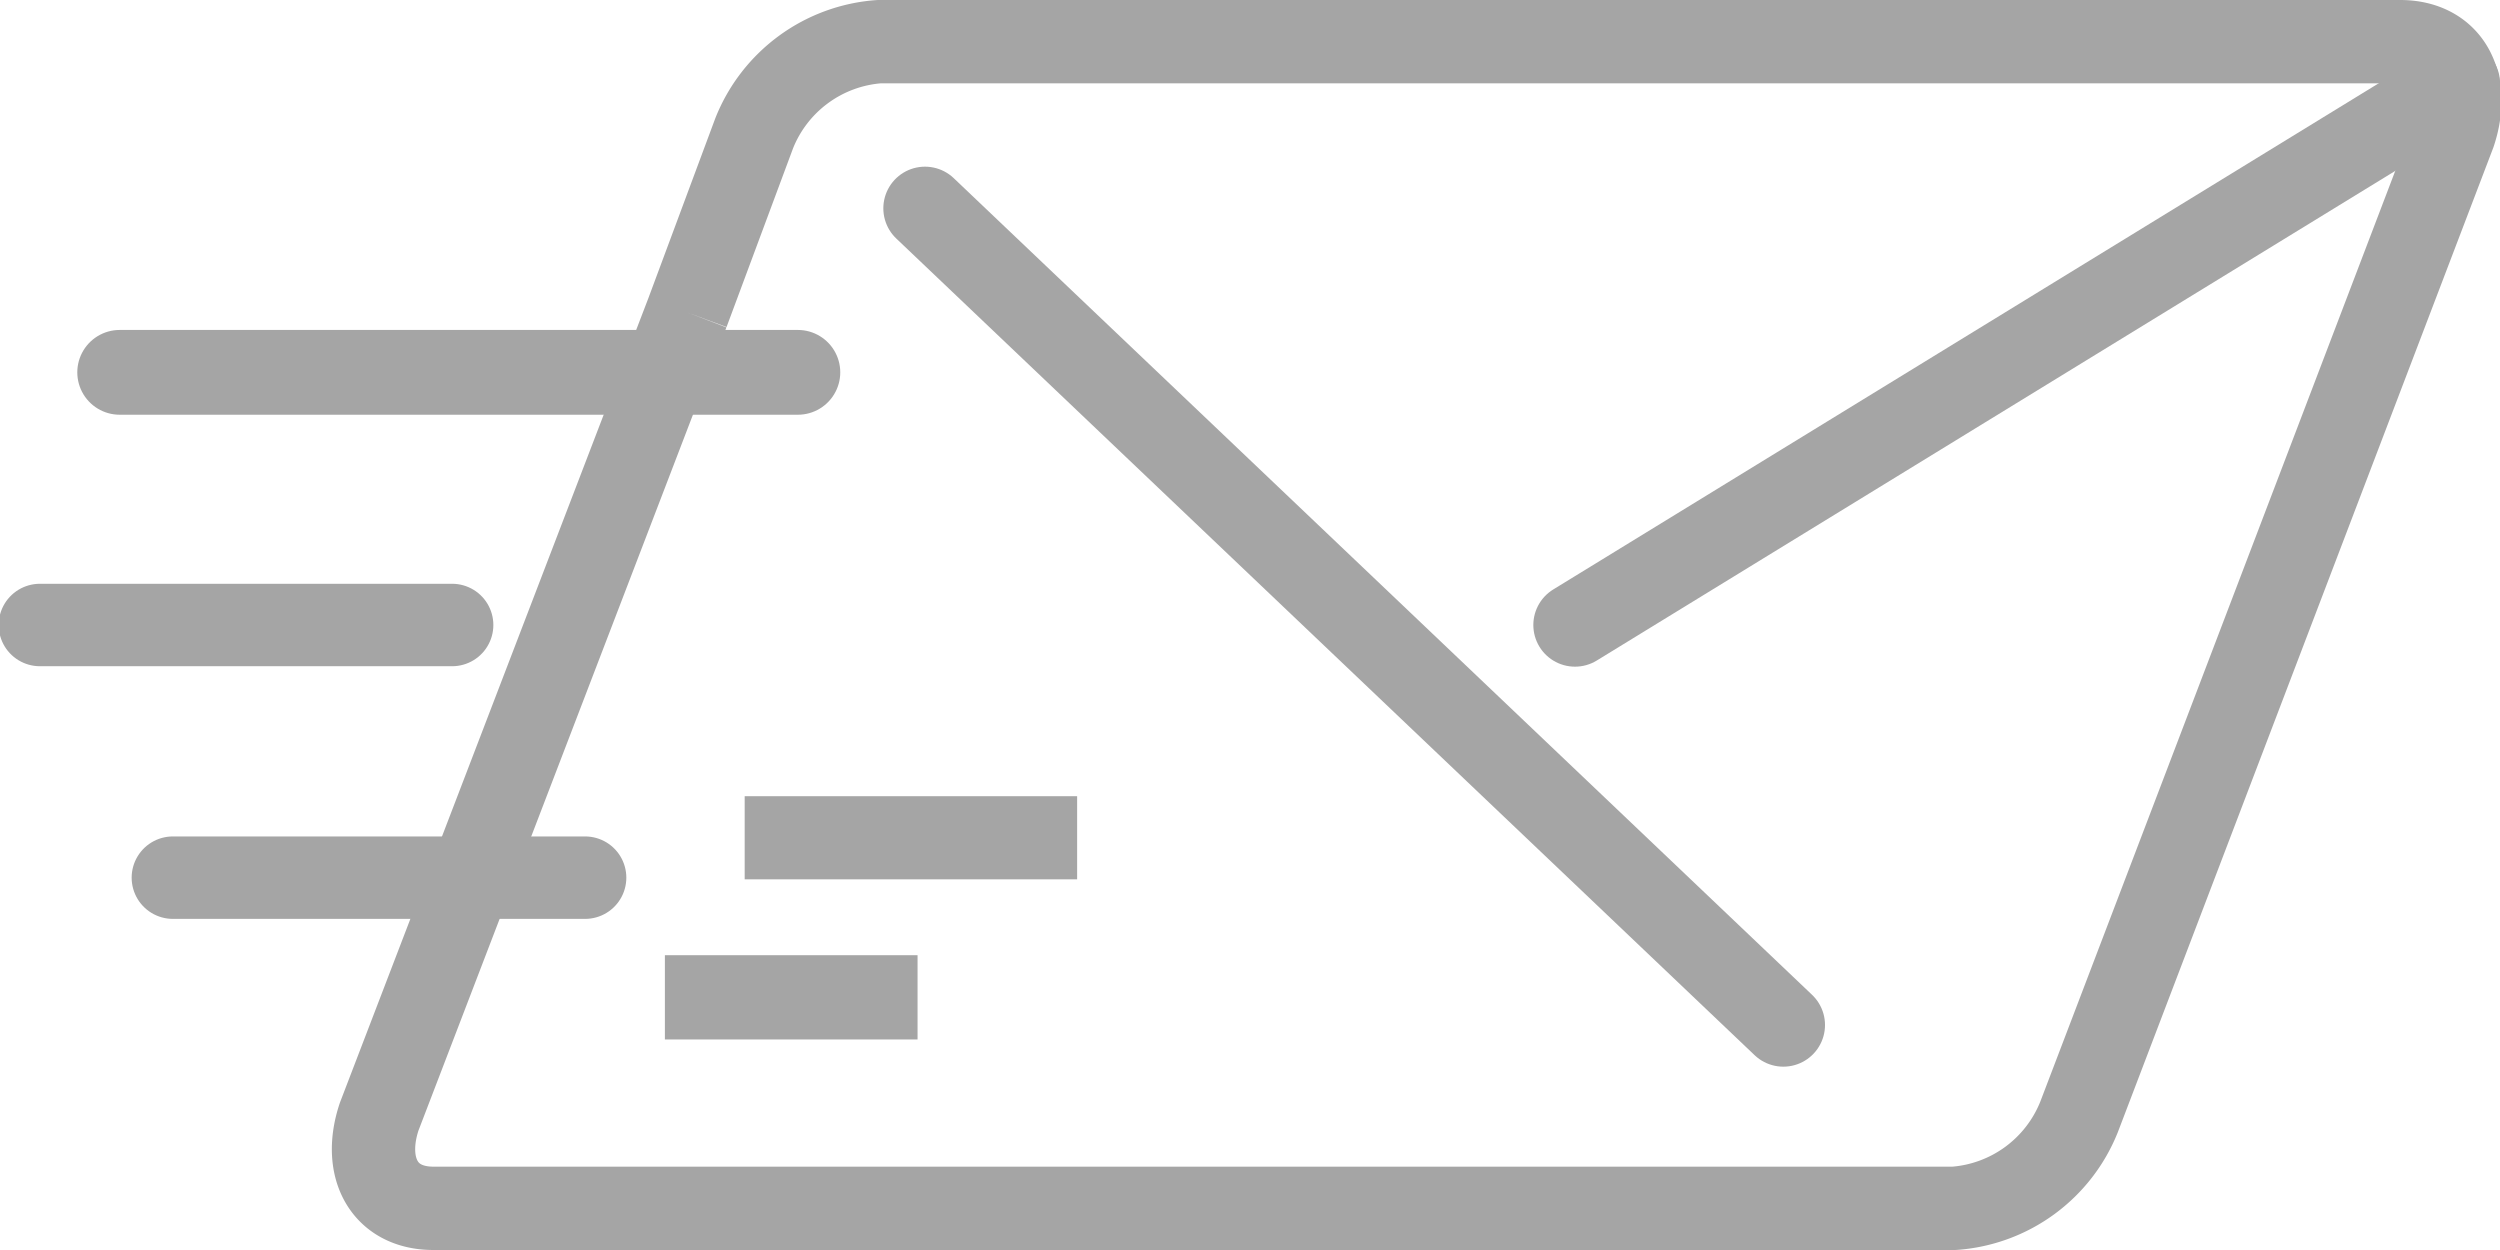
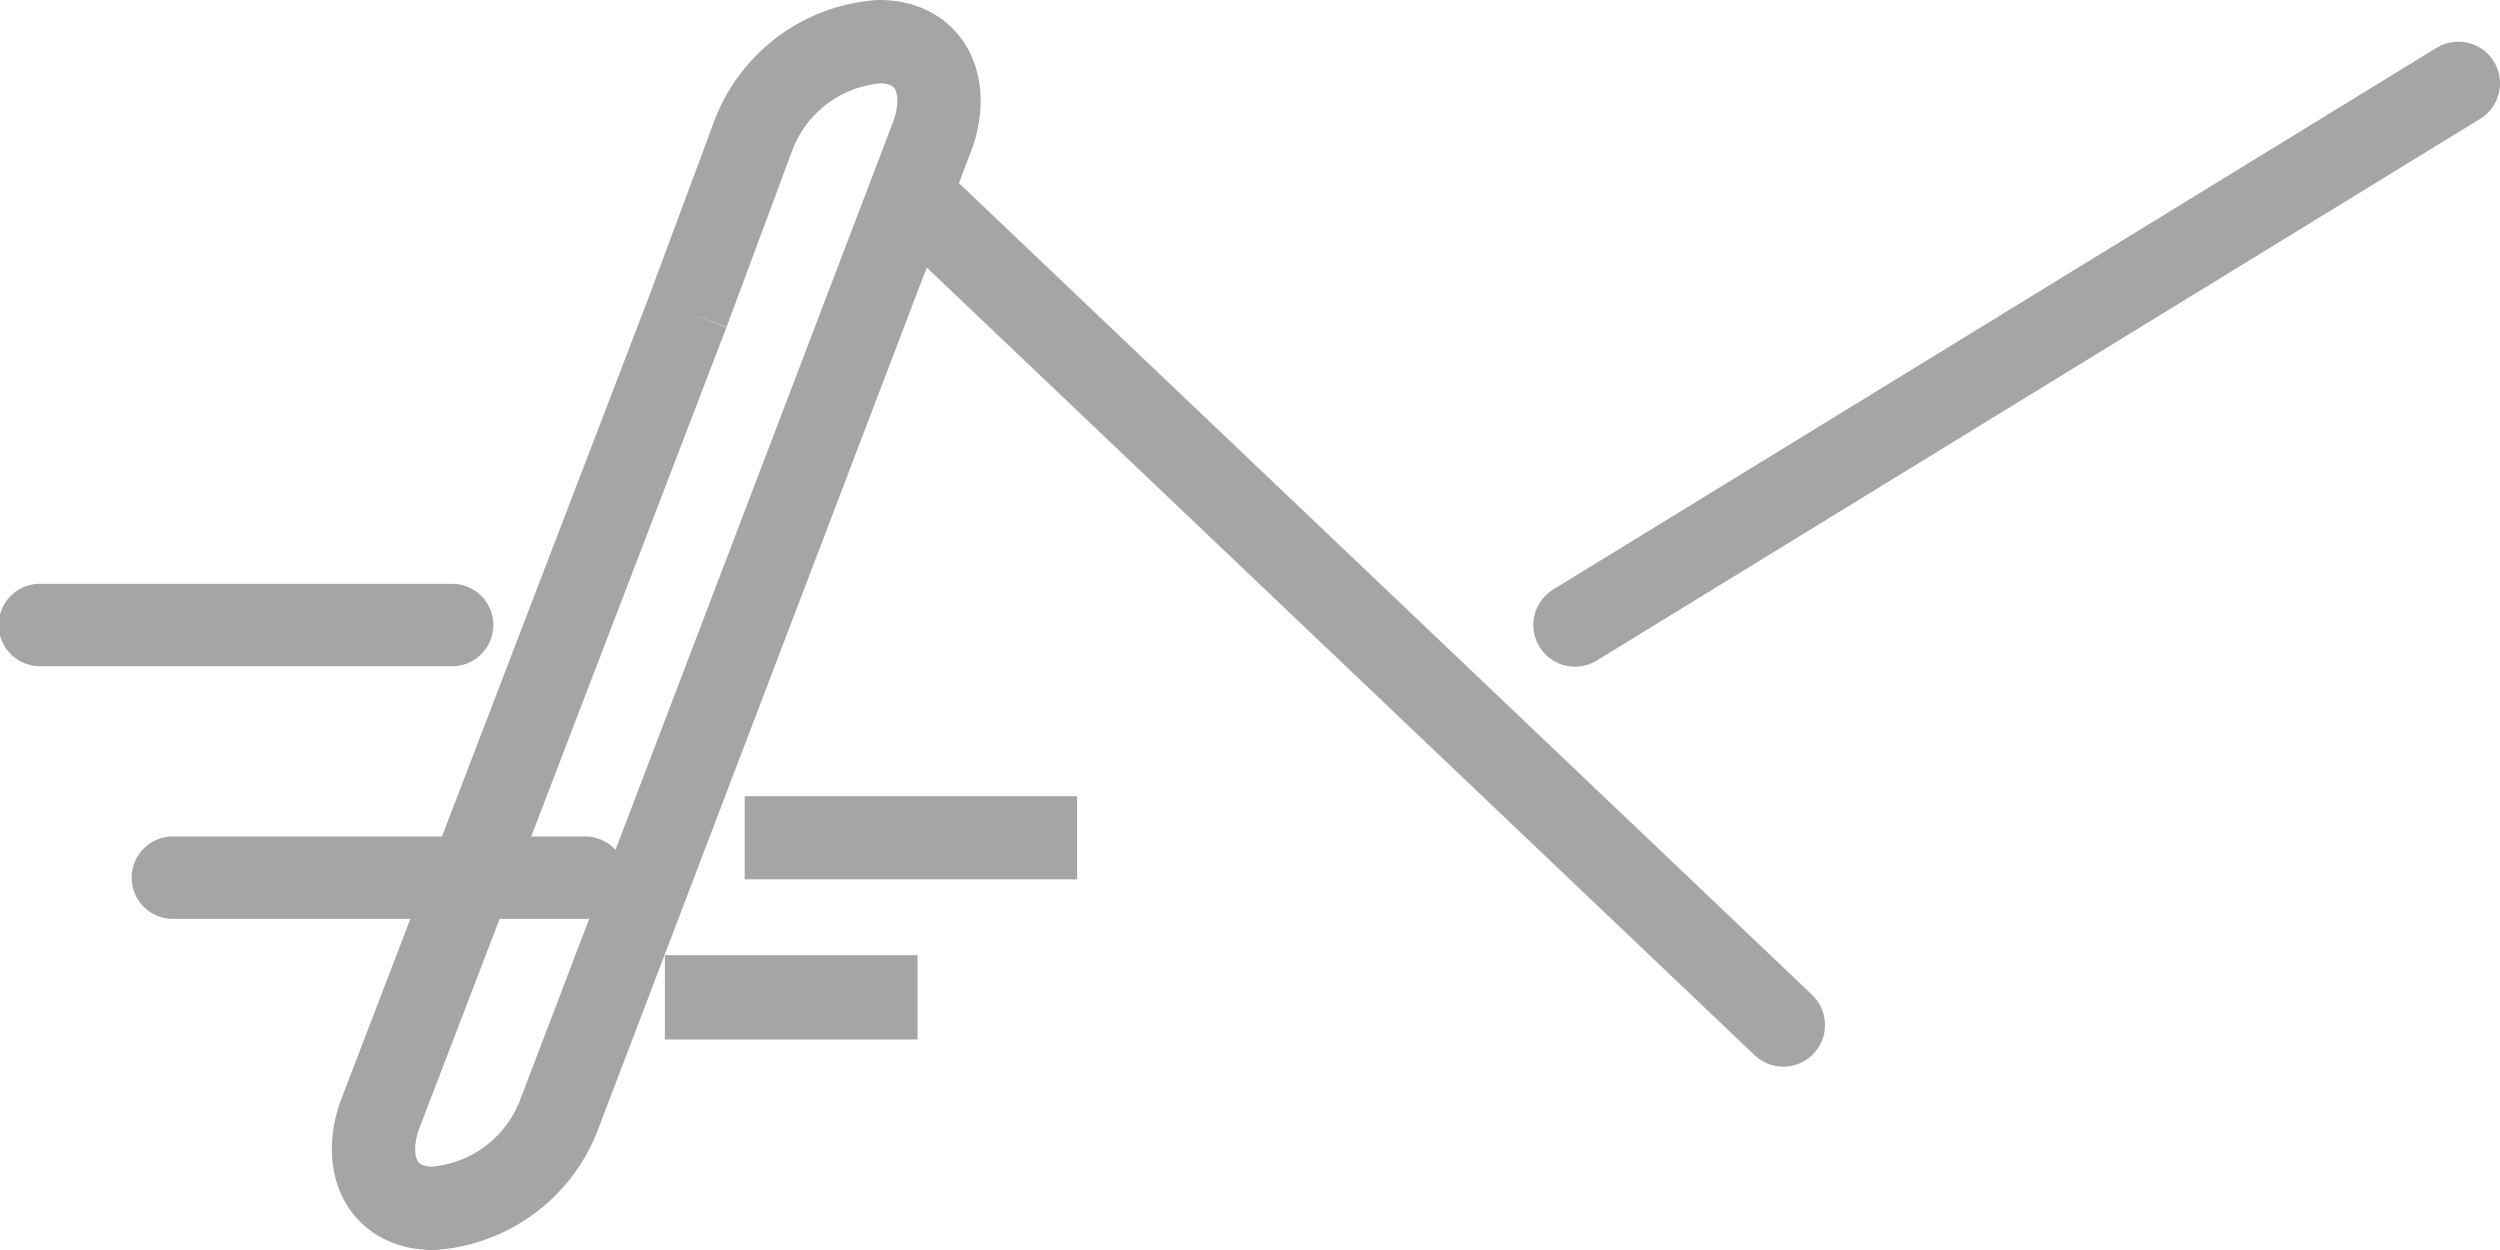
<svg xmlns="http://www.w3.org/2000/svg" width="188" height="94" viewBox="0 0 188 94">
  <defs>
    <clipPath id="clip-path">
      <rect id="Rectangle_260" data-name="Rectangle 260" width="188" height="94" fill="none" />
    </clipPath>
  </defs>
  <g id="アートワーク_4" data-name="アートワーク 4" transform="translate(94 47)">
    <g id="アートワーク_4-2" data-name="アートワーク 4" transform="translate(-94 -47)">
      <g id="Group_115" data-name="Group 115" clip-path="url(#clip-path)">
-         <line id="Line_172" data-name="Line 172" x2="51" transform="translate(9 28)" fill="none" stroke="#a5a5a5" stroke-linecap="round" stroke-linejoin="round" stroke-width="6.375" />
        <line id="Line_173" data-name="Line 173" x2="31" transform="translate(3 47)" fill="none" stroke="#a5a5a5" stroke-linecap="round" stroke-linejoin="round" stroke-width="6.2" />
      </g>
      <line id="Line_174" data-name="Line 174" x2="31" transform="translate(13 66)" fill="none" stroke="#a5a5a5" stroke-linecap="round" stroke-linejoin="round" stroke-width="6.2" />
      <g id="Group_116" data-name="Group 116" clip-path="url(#clip-path)">
-         <path id="Path_1009" data-name="Path 1009" d="M32.576,21.367,37.589,7.893A10.967,10.967,0,0,1,46.989,1H161.356c3.76,0,5.327,3.133,4.073,6.893l-28.2,73.947a10.967,10.967,0,0,1-9.4,6.893H13.463c-3.76,0-5.327-3.133-4.073-6.893L32.576,21.367" transform="translate(19.124 2.133)" fill="none" stroke="#a5a5a5" stroke-linejoin="round" stroke-width="6.267" />
+         <path id="Path_1009" data-name="Path 1009" d="M32.576,21.367,37.589,7.893A10.967,10.967,0,0,1,46.989,1c3.76,0,5.327,3.133,4.073,6.893l-28.2,73.947a10.967,10.967,0,0,1-9.4,6.893H13.463c-3.76,0-5.327-3.133-4.073-6.893L32.576,21.367" transform="translate(19.124 2.133)" fill="none" stroke="#a5a5a5" stroke-linejoin="round" stroke-width="6.267" />
        <line id="Line_175" data-name="Line 175" x2="64.547" y2="61.413" transform="translate(69.56 15.667)" fill="none" stroke="#a5a5a5" stroke-linecap="round" stroke-linejoin="round" stroke-width="6.267" />
        <line id="Line_176" data-name="Line 176" x1="66.427" y2="40.733" transform="translate(118.44 6.267)" fill="none" stroke="#a5a5a5" stroke-linecap="round" stroke-linejoin="round" stroke-width="6.267" />
        <line id="Line_177" data-name="Line 177" x2="19" transform="translate(50 75)" fill="none" stroke="#a5a5a5" stroke-linejoin="round" stroke-width="6.333" />
        <line id="Line_178" data-name="Line 178" x2="25" transform="translate(56 63)" fill="none" stroke="#a5a5a5" stroke-linejoin="round" stroke-width="6.25" />
      </g>
    </g>
  </g>
</svg>